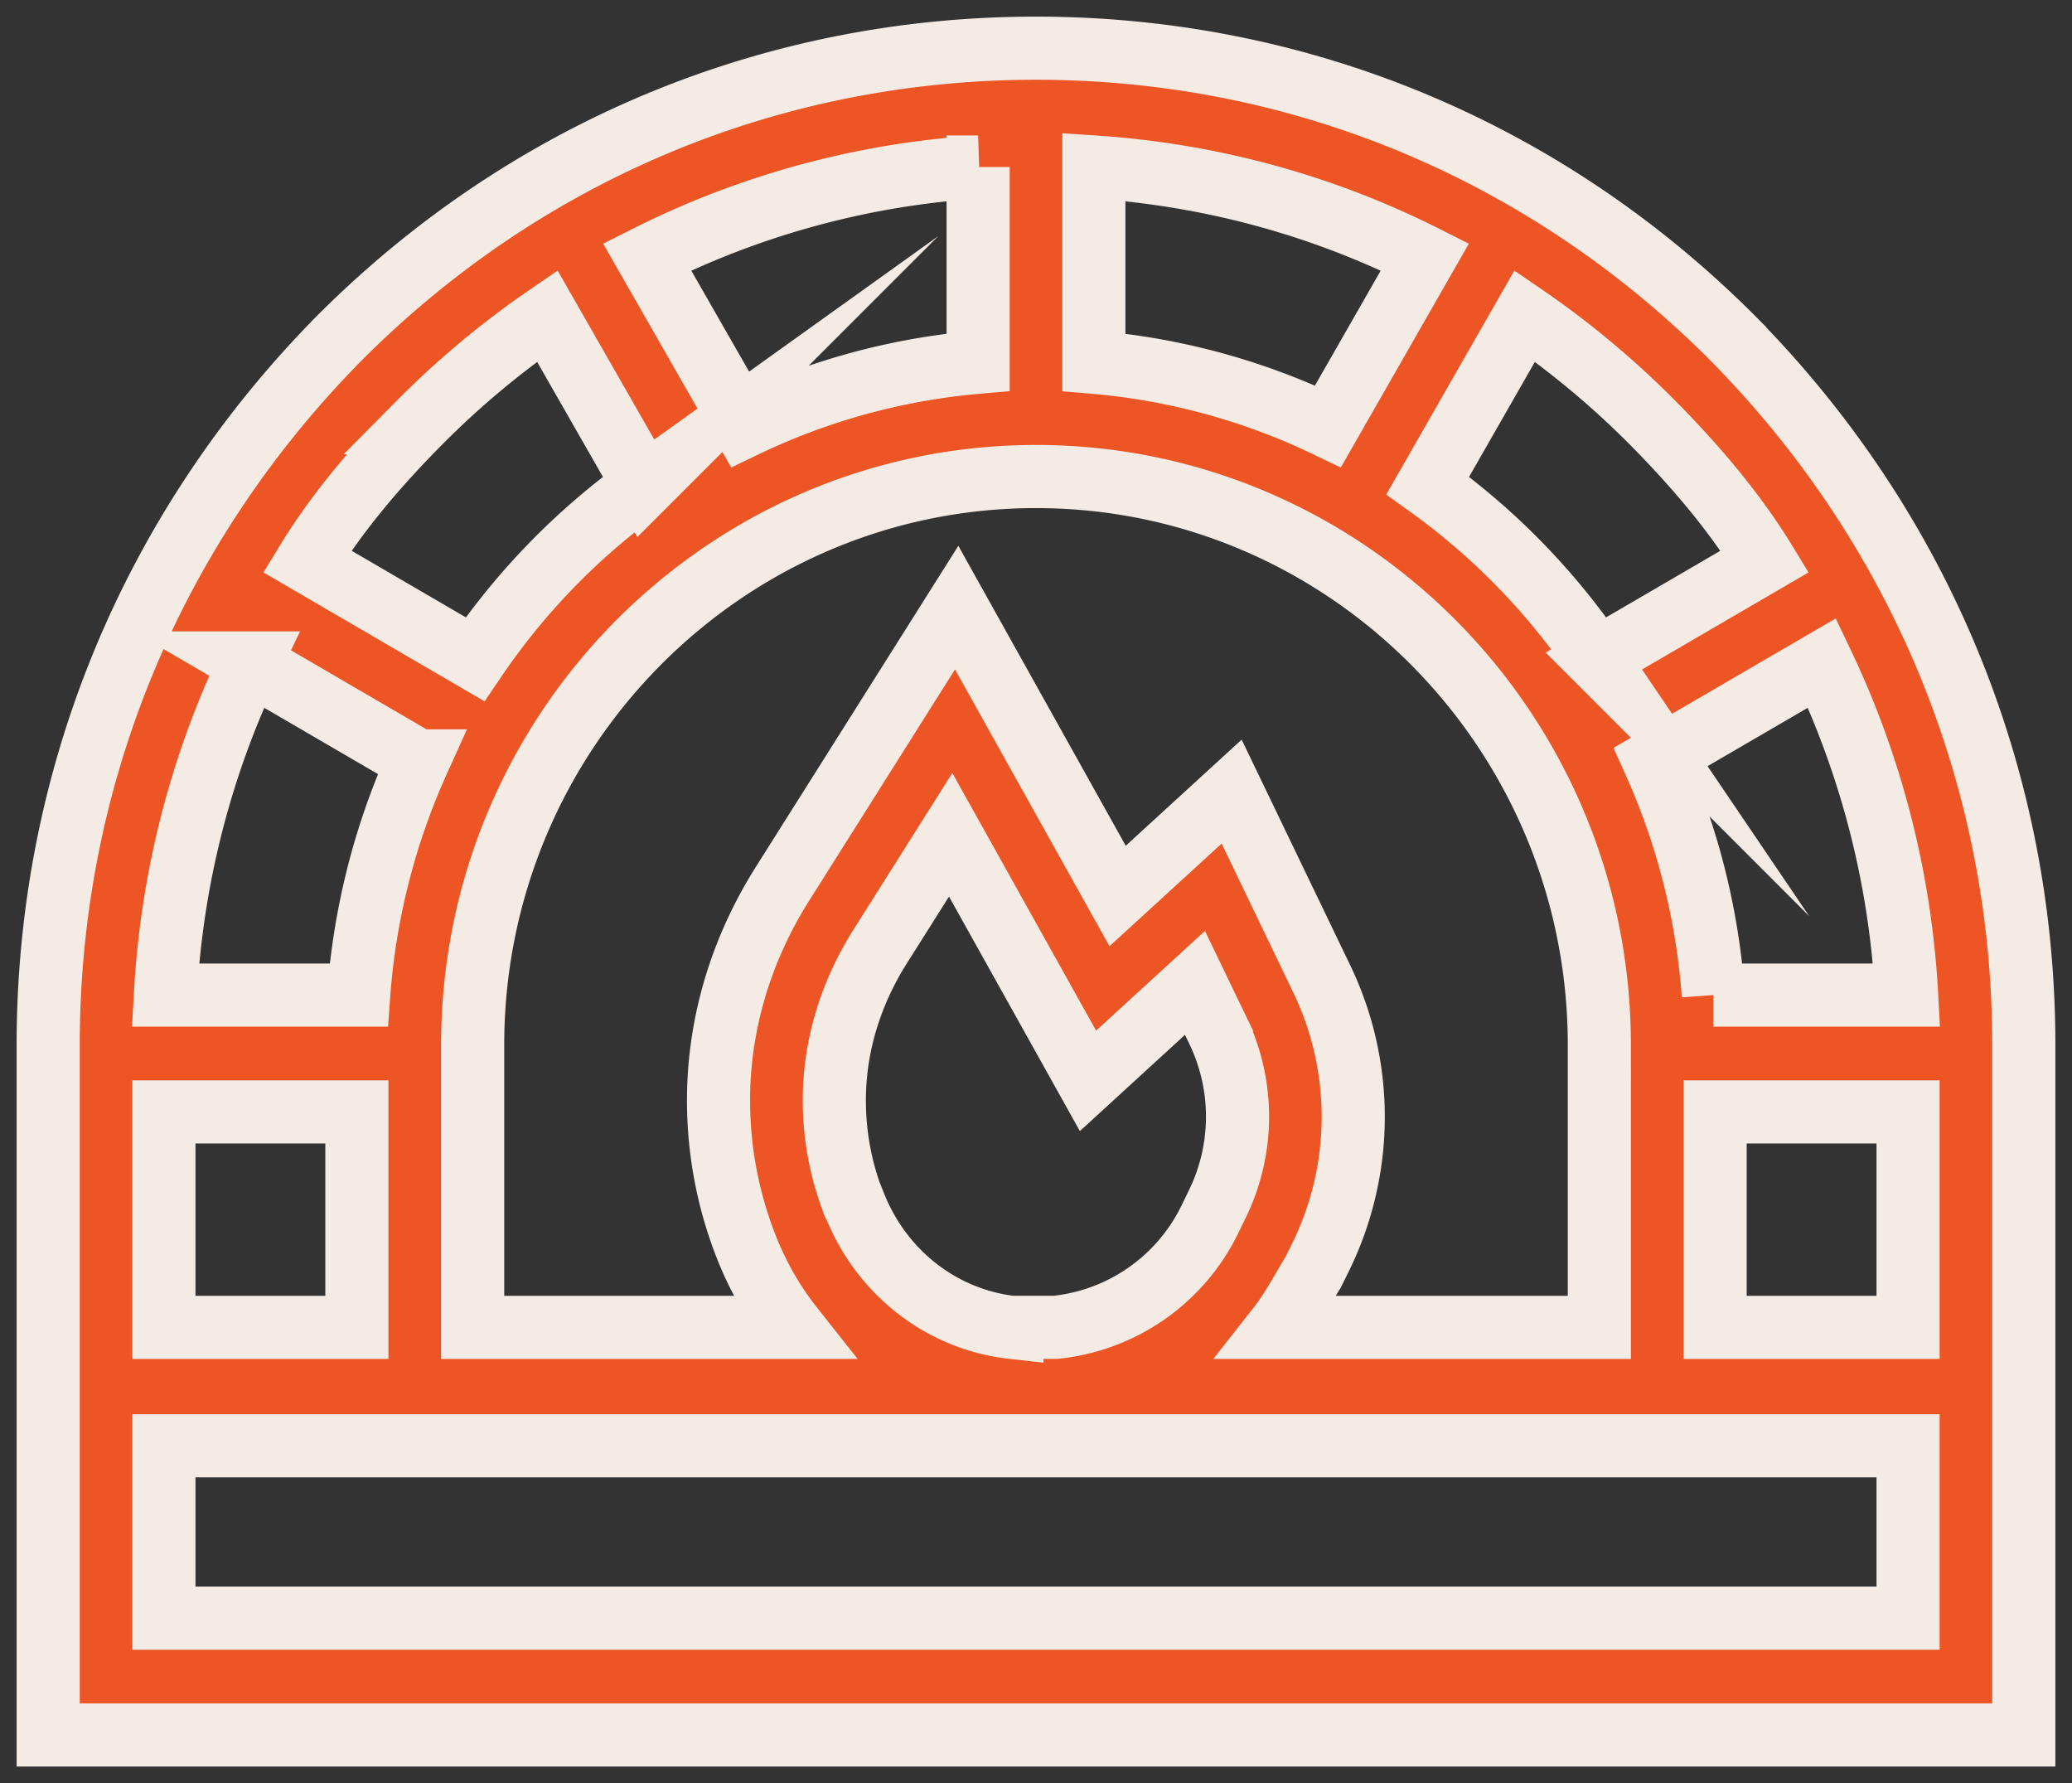
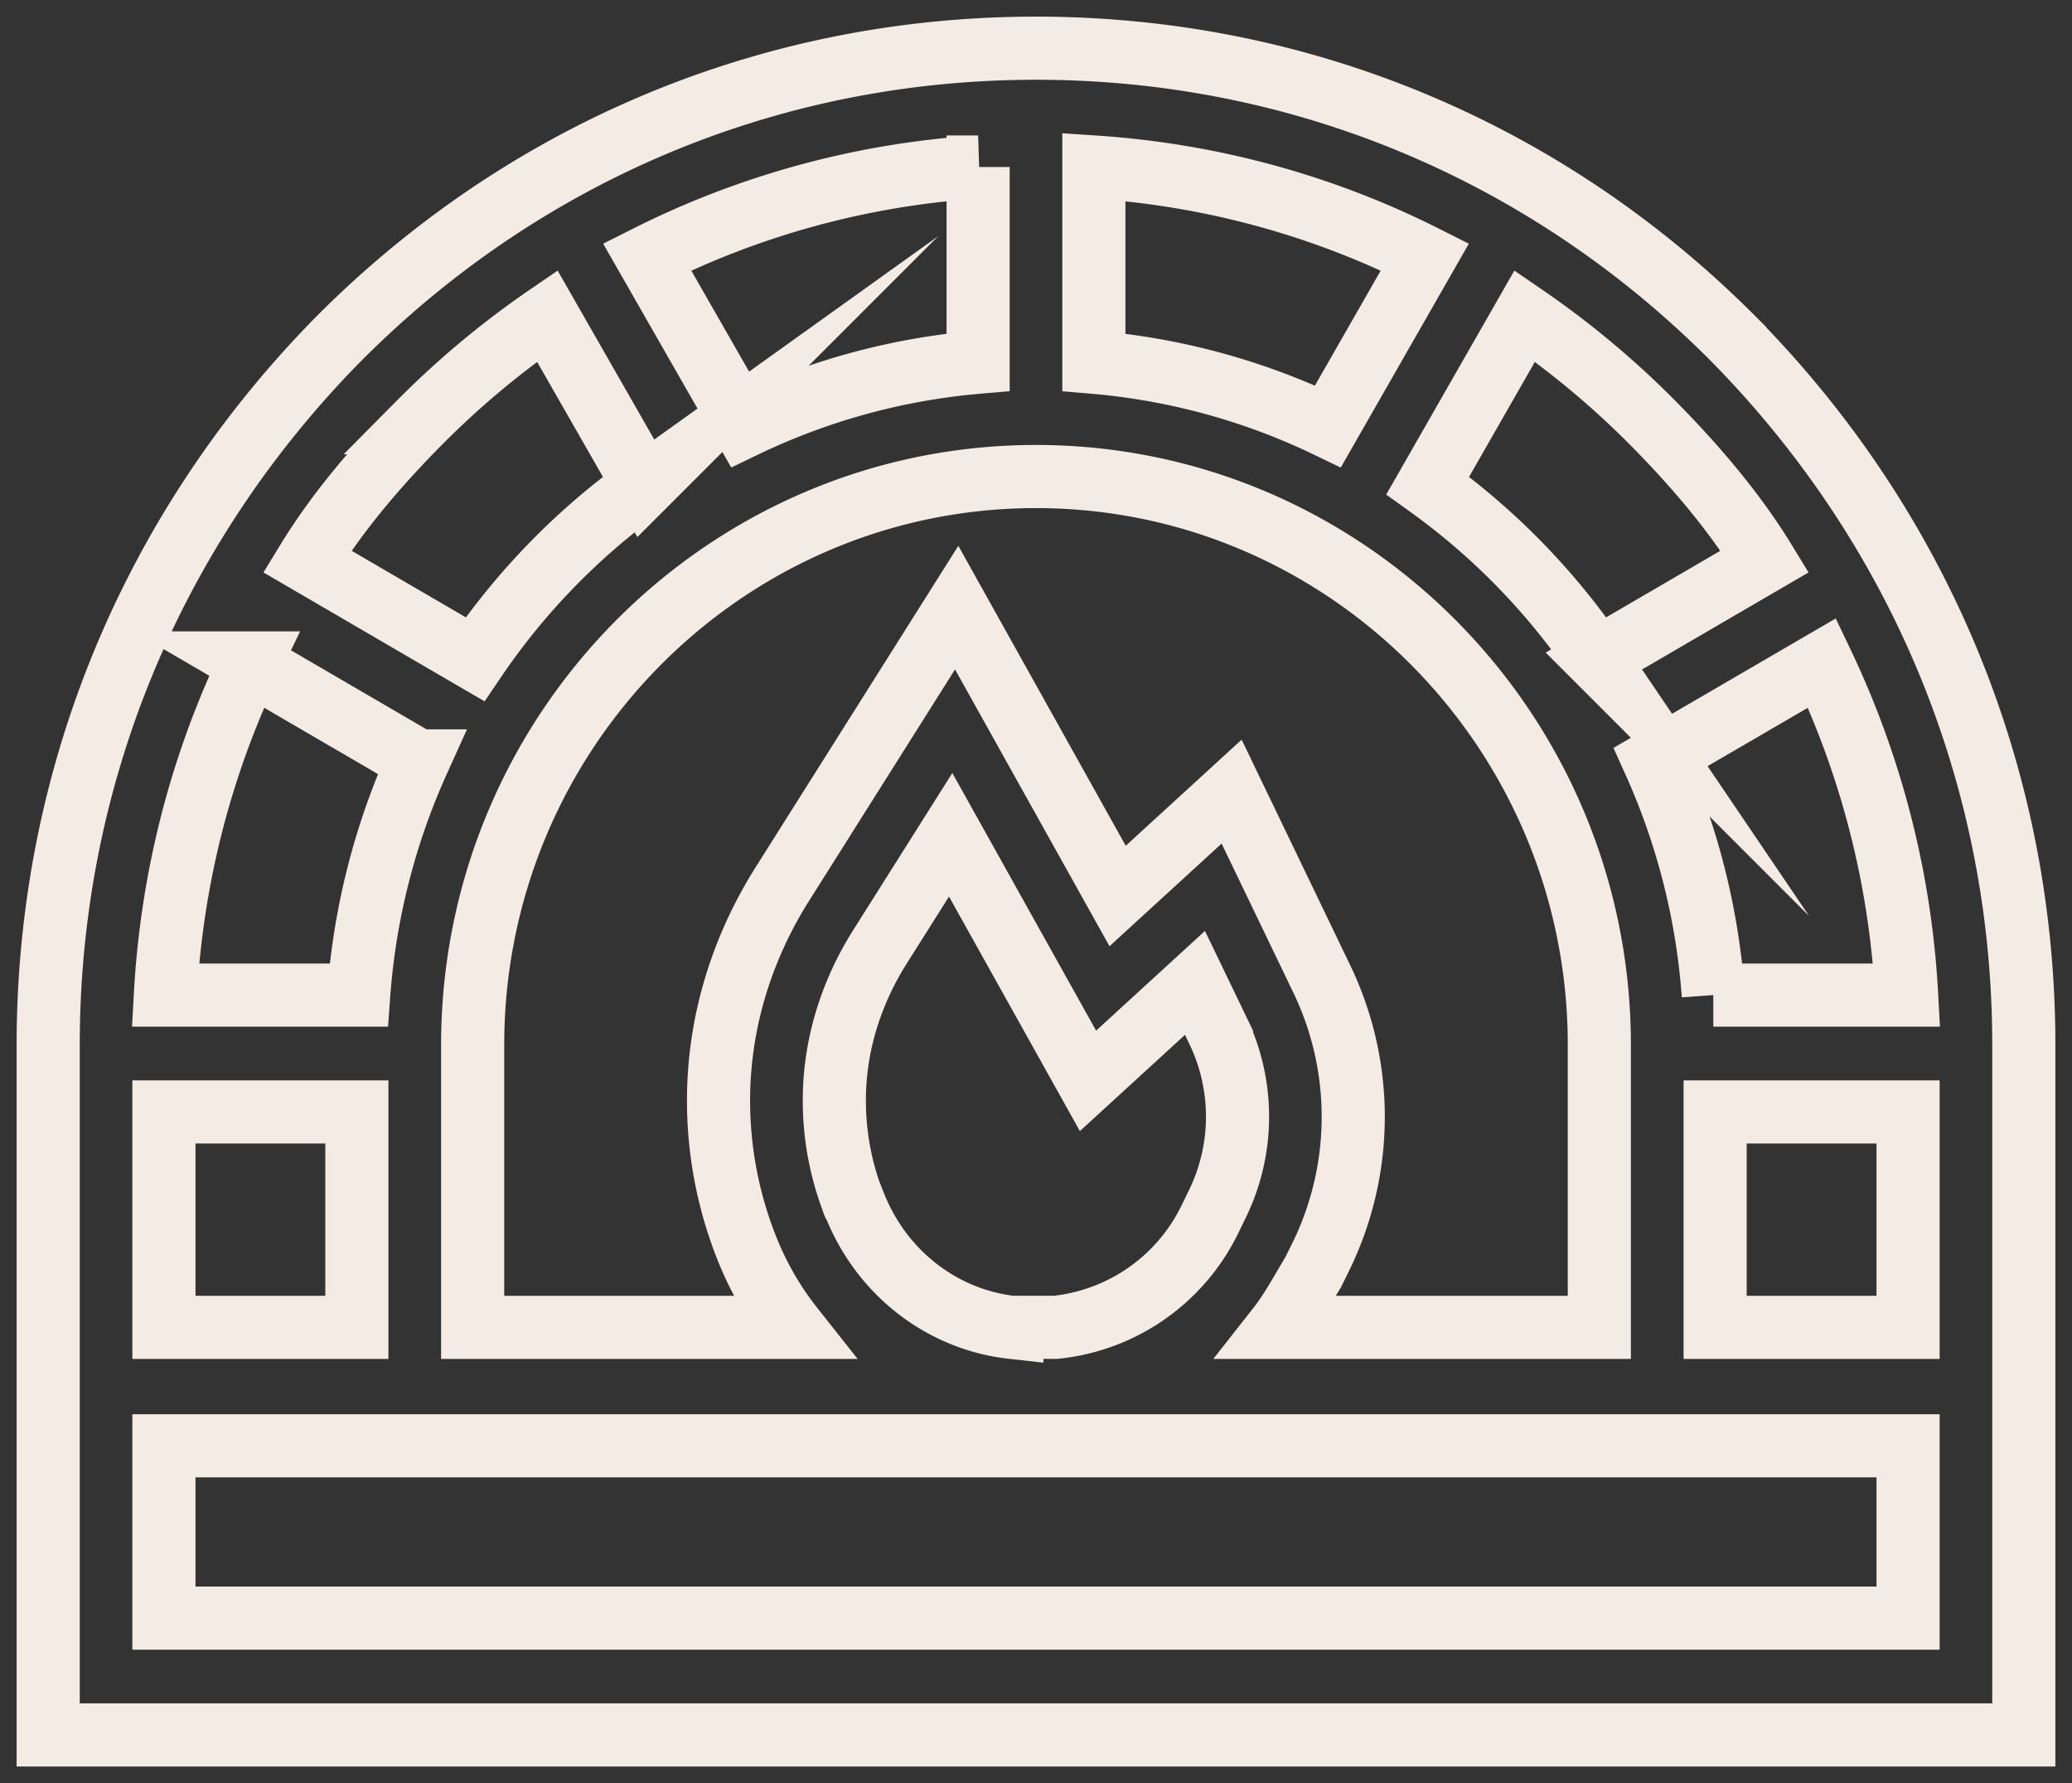
<svg xmlns="http://www.w3.org/2000/svg" width="43" height="37" viewBox="0 0 43 37">
  <rect x="0" y="0" width="43" height="37" fill="#333333" stroke="none" />
  <g>
    <g>
      <g>
-         <path fill="#ed5524" d="M39.598 27.543h-4.004v-4.471h4.004zm0 6.033H3.402V30h36.196zM3.402 23.072h4.004v4.471H3.402zm1.786-9.316l3.488 2.033a14.302 14.302 0 0 0-1.232 4.859H3.432c.133-2.42.733-4.753 1.756-6.892zm3.515-4.984c.823-.83 1.712-1.57 2.654-2.215l2.013 3.518a14.298 14.298 0 0 0-3.512 3.604l-3.483-2.03C7 10.625 7.823 9.66 8.703 8.772zm11.596-5.307v4.051c-1.726.148-3.364.61-4.858 1.33l-2.012-3.515a17.834 17.834 0 0 1 6.87-1.866zM25.255 25l-.153.315a4.021 4.021 0 0 1-3.197 2.227H21v.001c-1.422-.159-2.693-1.105-3.264-2.543-.018 0-.037-.077-.054-.123a5.839 5.839 0 0 1-.367-2.012c-.008-1.112.32-2.225.948-3.22l1.466-2.323 2.85 5.106 2.22-2.033.48.996A4.128 4.128 0 0 1 25.255 25zm7.936-3.315v5.858h-6.664c.275-.35.473-.73.722-1.14l.154-.31a6.599 6.599 0 0 0 .037-5.761l-1.88-3.906-2.366 2.166-3.34-5.984-3.618 5.736c-.876 1.388-1.334 2.957-1.324 4.536a8.272 8.272 0 0 0 .597 3.046c.237.59.552 1.132.936 1.617H9.809v-5.858c0-6.505 5.244-11.797 11.691-11.797 6.447 0 11.691 5.292 11.691 11.797zm-10.49-18.22c2.418.159 4.744.795 6.87 1.866l-2.012 3.516a13.892 13.892 0 0 0-4.858-1.33zm8.942 3.092c.942.646 1.831 1.385 2.654 2.215.88.889 1.703 1.853 2.328 2.877l-3.483 2.03a14.304 14.304 0 0 0-3.512-3.604zm7.925 14.091h-4.012a14.301 14.301 0 0 0-1.232-4.86l3.488-2.031a18.268 18.268 0 0 1 1.756 6.891zM36 7.058C32.124 3.152 27 1 21.5 1S10.876 3.151 7 7.059C3.132 11 1 16.159 1 21.685V36h41V21.685C42 16.16 39.868 11 36 7.059z" />
        <path fill="none" stroke="#f4ebe5" stroke-miterlimit="20" stroke-width="1.31" d="M39.598 27.543h-4.004v-4.471h4.004zm0 6.033H3.402V30h36.196zM3.402 23.072h4.004v4.471H3.402zm1.786-9.316l3.488 2.033a14.302 14.302 0 0 0-1.232 4.859H3.432c.133-2.42.733-4.753 1.756-6.892zm3.515-4.984c.823-.83 1.712-1.57 2.654-2.215l2.013 3.518a14.298 14.298 0 0 0-3.512 3.604l-3.483-2.03C7 10.625 7.823 9.66 8.703 8.772zm11.596-5.307v4.051c-1.726.148-3.364.61-4.858 1.33l-2.012-3.515a17.834 17.834 0 0 1 6.87-1.866zM25.255 25l-.153.315a4.021 4.021 0 0 1-3.197 2.227H21v.001c-1.422-.159-2.693-1.105-3.264-2.543-.018 0-.037-.077-.054-.123a5.839 5.839 0 0 1-.367-2.012c-.008-1.112.32-2.225.948-3.22l1.466-2.323 2.85 5.106 2.22-2.033.48.996A4.128 4.128 0 0 1 25.255 25zm7.936-3.315v5.858h-6.664c.275-.35.473-.73.722-1.14l.154-.31a6.599 6.599 0 0 0 .037-5.761l-1.88-3.906-2.366 2.166-3.34-5.984-3.618 5.736c-.876 1.388-1.334 2.957-1.324 4.536a8.272 8.272 0 0 0 .597 3.046c.237.59.552 1.132.936 1.617H9.809v-5.858c0-6.505 5.244-11.797 11.691-11.797 6.447 0 11.691 5.292 11.691 11.797zm-10.49-18.22c2.418.159 4.744.795 6.87 1.866l-2.012 3.516a13.892 13.892 0 0 0-4.858-1.33zm8.942 3.092c.942.646 1.831 1.385 2.654 2.215.88.889 1.703 1.853 2.328 2.877l-3.483 2.03a14.304 14.304 0 0 0-3.512-3.604zm7.925 14.091h-4.012a14.301 14.301 0 0 0-1.232-4.86l3.488-2.031a18.268 18.268 0 0 1 1.756 6.891zM36 7.058C32.124 3.152 27 1 21.5 1S10.876 3.151 7 7.059C3.132 11 1 16.159 1 21.685V36h41V21.685C42 16.16 39.868 11 36 7.059z" />
      </g>
    </g>
  </g>
</svg>